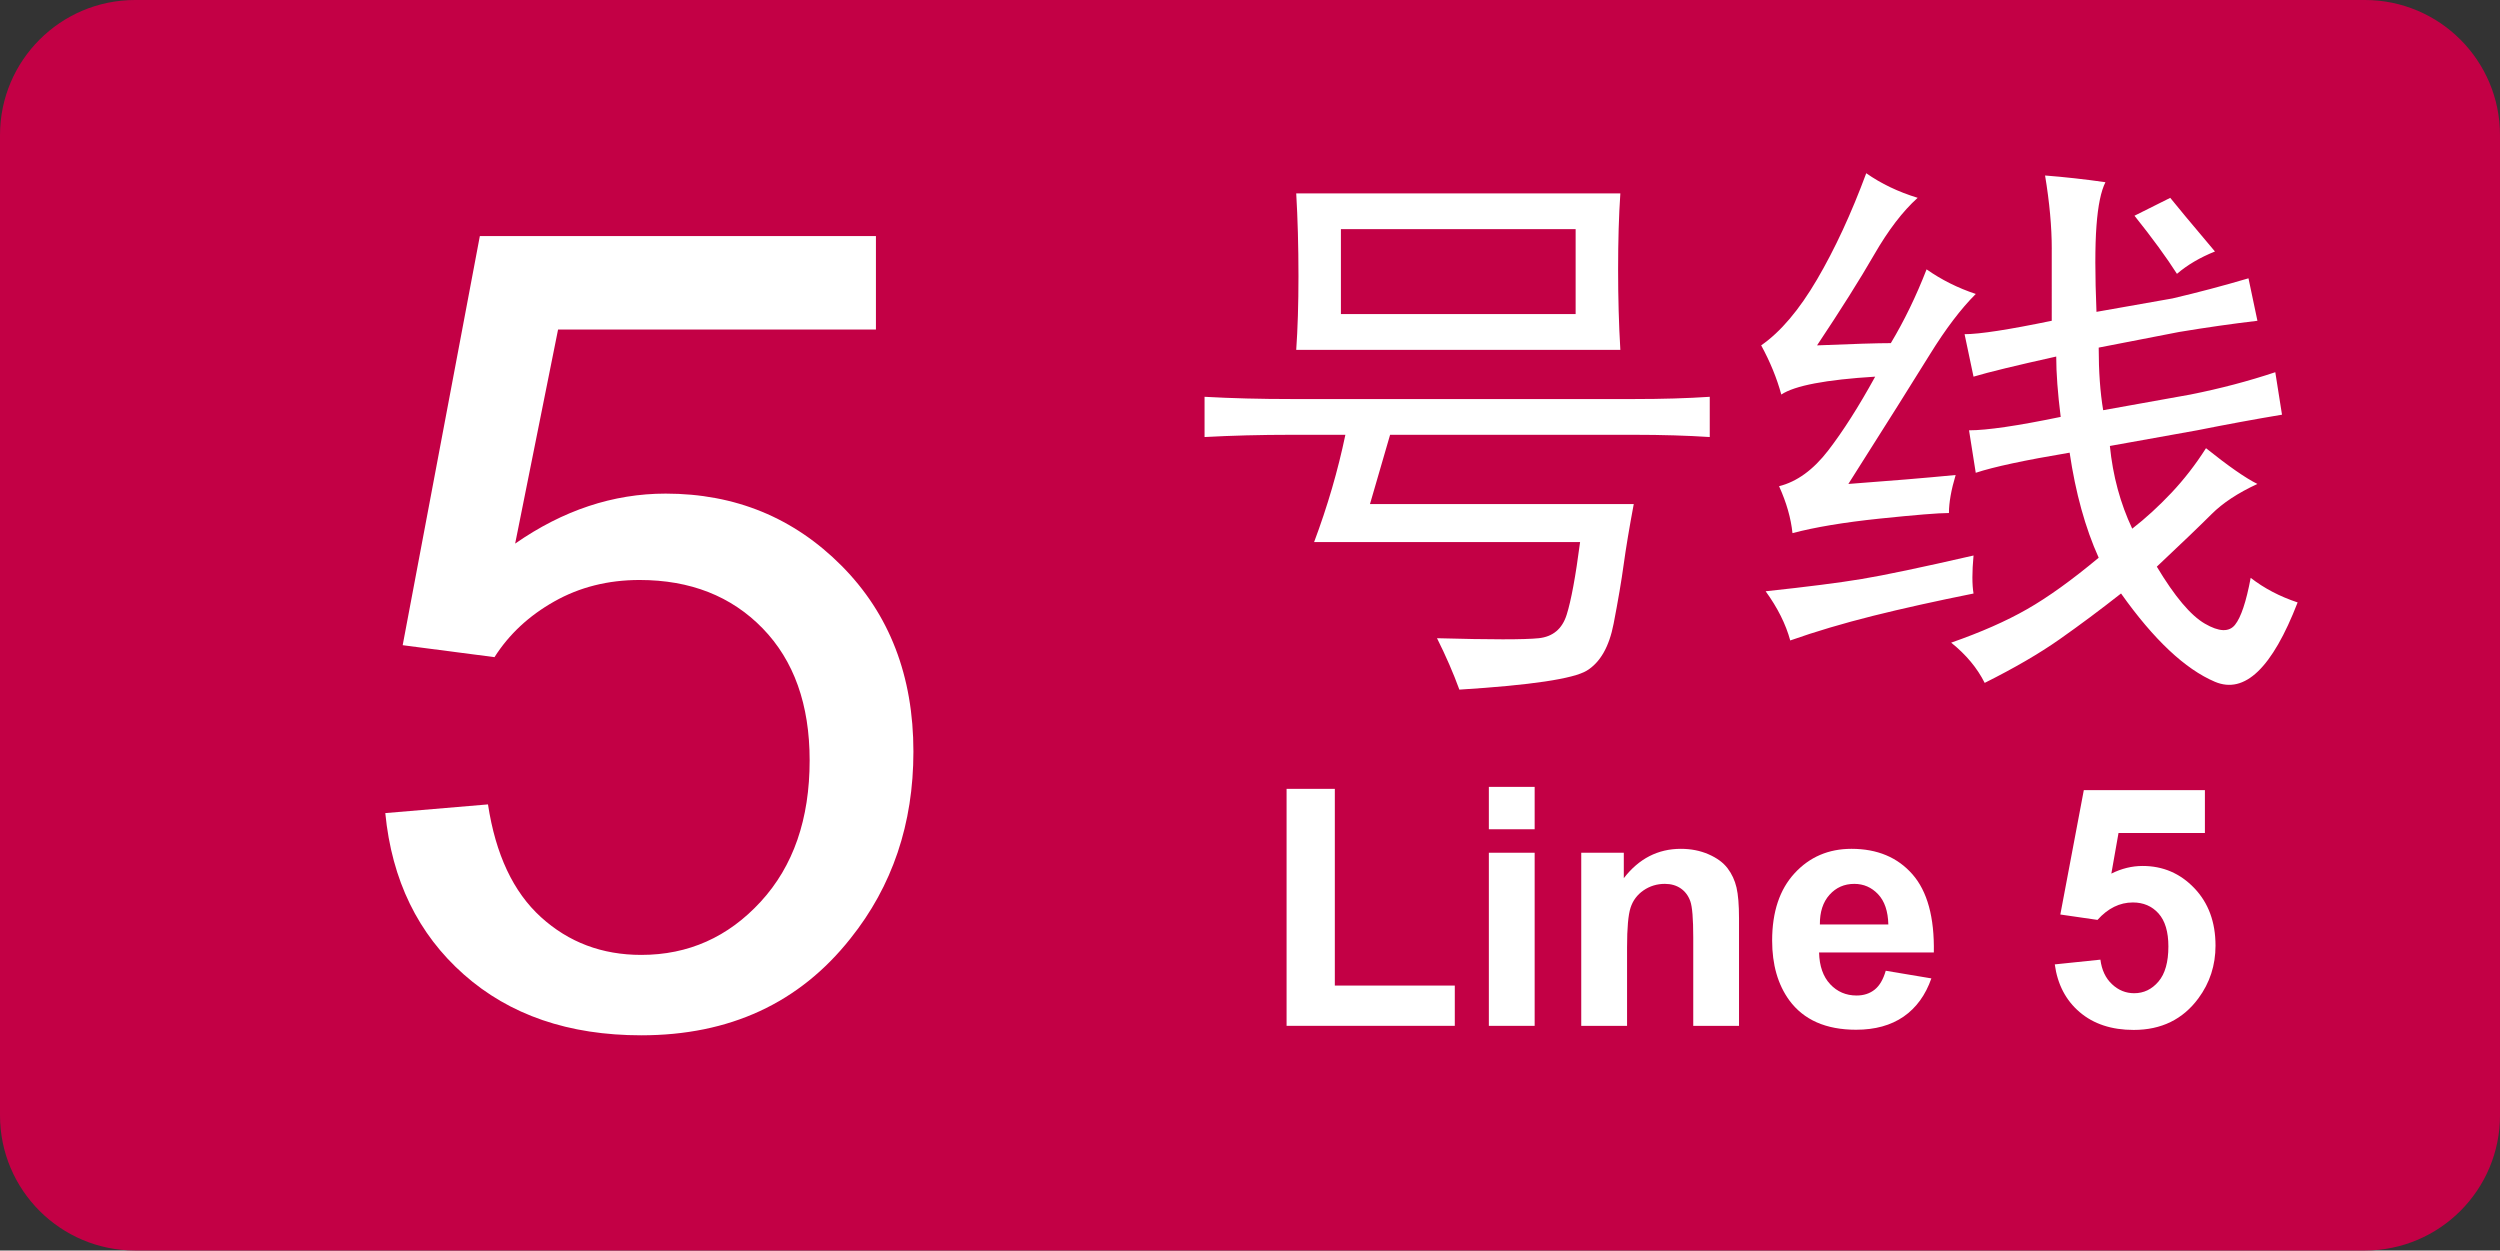
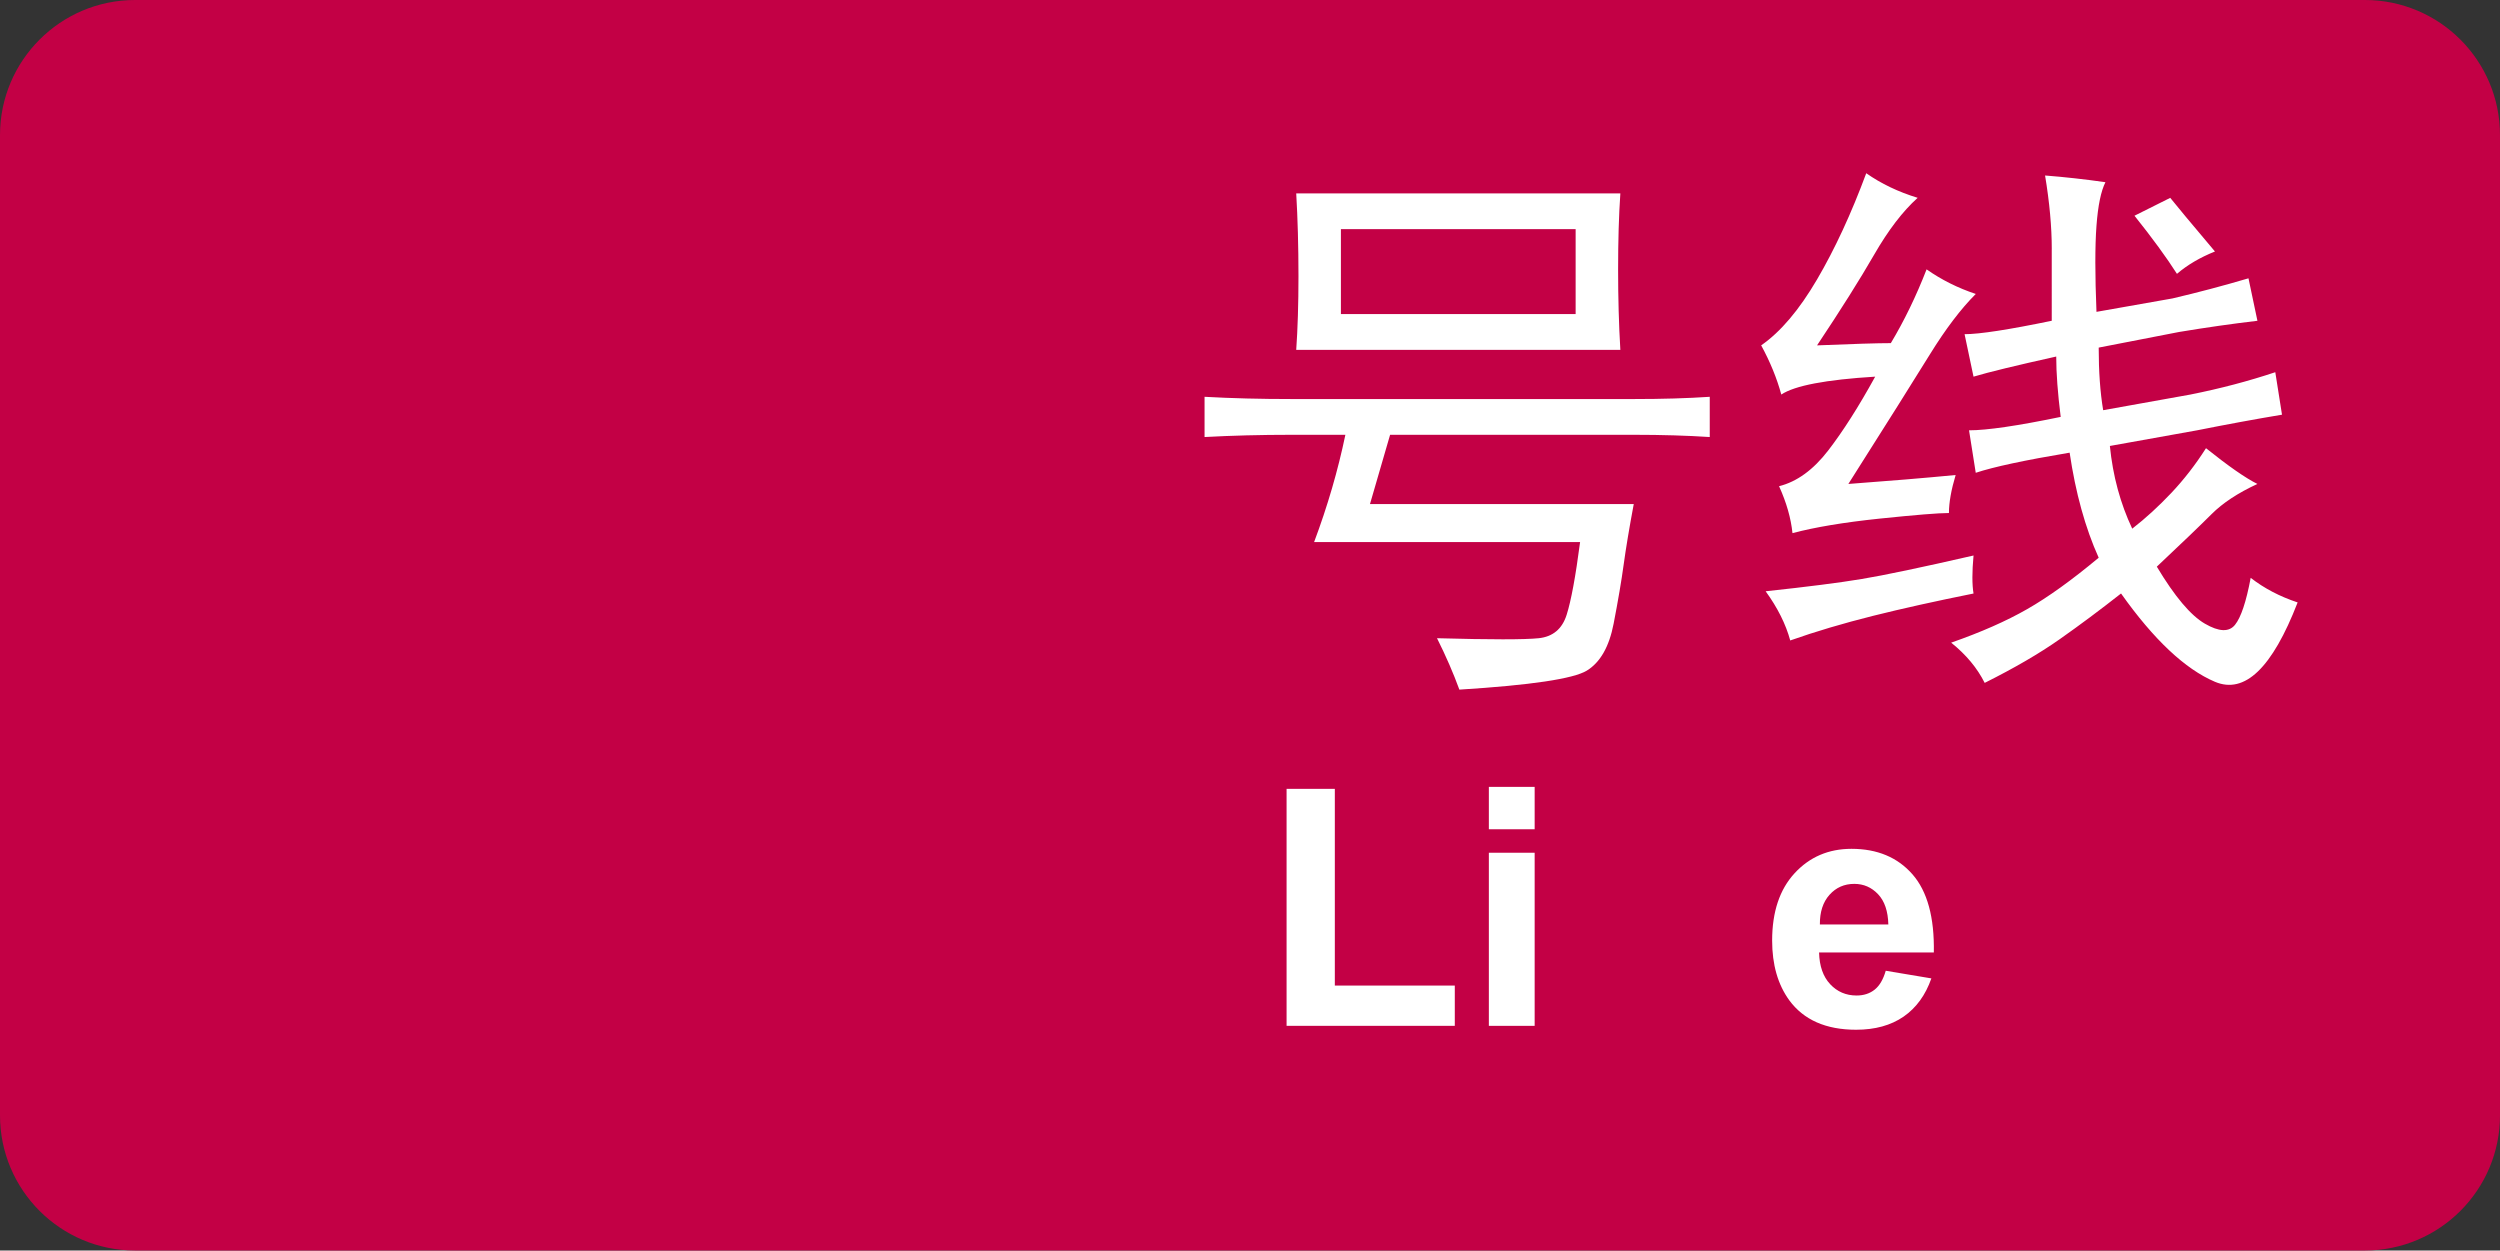
<svg xmlns="http://www.w3.org/2000/svg" xmlns:ns1="http://www.inkscape.org/namespaces/inkscape" xmlns:ns2="http://sodipodi.sourceforge.net/DTD/sodipodi-0.dtd" version="1.1" id="图层_1" x="0px" y="0px" width="157.27px" height="78.667px" viewBox="0 0 157.27 78.667" xml:space="preserve" ns1:version="0.48.2 r9819" ns2:docname="GZM5.svg">
  <rect x="0" y="0" width="157.27" height="78.667" fill="#333333" stroke="none" />
  <defs id="defs29" />
  <ns2:namedview pagecolor="#ffffff" bordercolor="#666666" borderopacity="1" objecttolerance="10" gridtolerance="10" guidetolerance="10" ns1:pageopacity="0" ns1:pageshadow="2" ns1:window-width="686" ns1:window-height="480" id="namedview27" showgrid="false" ns1:zoom="1.9965664" ns1:cx="78.635002" ns1:cy="39.3335" ns1:window-x="0" ns1:window-y="0" ns1:window-maximized="0" ns1:current-layer="图层_1" />
  <path fill="#A4185C" d="M157.27,70.163c0,4.696-3.808,8.504-8.504,8.504H8.503C3.807,78.667,0,74.859,0,70.163V8.503  C0,3.807,3.807,0,8.503,0h140.263c4.696,0,8.504,3.807,8.504,8.504V70.163z" id="path3" style="fill:#c30045;fill-opacity:1" />
  <g id="g5">
-     <path fill="#FFFFFF" d="M24.238,51.15l6.46-0.547c0.479,3.145,1.589,5.509,3.333,7.092c1.743,1.585,3.845,2.376,6.306,2.376   c2.962,0,5.469-1.116,7.52-3.35c2.051-2.232,3.076-5.195,3.076-8.887c0-3.509-0.986-6.277-2.957-8.306   c-1.971-2.027-4.552-3.042-7.742-3.042c-1.982,0-3.771,0.45-5.366,1.351c-1.595,0.9-2.849,2.067-3.76,3.503l-5.776-0.752   l4.854-25.737h24.917v5.879H35.107l-2.7,13.467c3.008-2.096,6.164-3.145,9.468-3.145c4.375,0,8.066,1.516,11.074,4.546   c3.008,3.031,4.512,6.928,4.512,11.689c0,4.535-1.322,8.454-3.965,11.758c-3.213,4.057-7.6,6.084-13.159,6.084   c-4.558,0-8.277-1.275-11.16-3.828C26.294,58.75,24.648,55.366,24.238,51.15z" id="path7" />
-   </g>
+     </g>
  <g id="g9">
    <path fill="#FFFFFF" d="M102.776,25.103c1.78,0,3.375-0.046,4.781-0.141v2.531c-1.406-0.092-3.001-0.141-4.781-0.141H87.448   c-0.376,1.314-0.798,2.767-1.266,4.359h16.594c-0.281,1.501-0.492,2.767-0.633,3.797c-0.141,1.033-0.352,2.274-0.633,3.727   s-0.844,2.437-1.688,2.953c-0.844,0.514-3.516,0.914-8.016,1.195c-0.376-1.033-0.844-2.109-1.406-3.234   c3.375,0.092,5.507,0.092,6.398,0c0.89-0.095,1.477-0.584,1.758-1.477c0.281-0.89,0.563-2.412,0.844-4.57H82.667   c0.844-2.25,1.499-4.5,1.968-6.75h-3.375c-1.969,0-3.797,0.049-5.484,0.141v-2.531c1.688,0.095,3.516,0.141,5.484,0.141H102.776z    M101.792,16.946c0,1.782,0.046,3.47,0.141,5.063h-20.39c0.092-1.312,0.141-2.858,0.141-4.641c0-1.874-0.048-3.607-0.141-5.203   h20.39C101.837,13.571,101.792,15.167,101.792,16.946z M99.12,19.759v-5.344H84.354v5.344H99.12z" id="path11" />
    <path fill="#FFFFFF" d="M117.893,16.032c-0.892,1.547-2.087,3.445-3.586,5.695c2.25-0.092,3.797-0.141,4.641-0.141   c0.844-1.406,1.593-2.953,2.25-4.641c0.937,0.657,1.969,1.174,3.094,1.547c-0.938,0.938-1.898,2.204-2.883,3.797   c-0.984,1.596-2.696,4.313-5.133,8.156c2.531-0.187,4.781-0.373,6.75-0.563c-0.281,0.938-0.422,1.736-0.422,2.391   c-0.657,0-2.109,0.119-4.359,0.352c-2.25,0.235-4.078,0.541-5.484,0.914c-0.095-0.936-0.376-1.92-0.844-2.953   c1.125-0.281,2.155-1.03,3.094-2.25c0.937-1.217,1.921-2.764,2.953-4.641c-3.094,0.189-5.063,0.563-5.906,1.125   c-0.281-1.03-0.703-2.061-1.266-3.094c1.218-0.844,2.391-2.226,3.516-4.148c1.125-1.92,2.155-4.148,3.094-6.68   c0.937,0.657,2.015,1.174,3.234,1.547C119.697,13.29,118.783,14.485,117.893,16.032z M124.151,37.337   c-2.345,0.471-4.454,0.938-6.328,1.406c-1.876,0.471-3.61,0.984-5.203,1.547c-0.281-1.03-0.798-2.061-1.547-3.094   c2.624-0.281,4.641-0.538,6.047-0.773c1.406-0.232,3.749-0.725,7.031-1.477C124.056,35.979,124.056,36.774,124.151,37.337z    M129.073,15.681c0-1.406-0.141-2.953-0.422-4.641c1.218,0.095,2.483,0.235,3.797,0.422c-0.281,0.563-0.47,1.477-0.563,2.742   c-0.095,1.266-0.095,3.072,0,5.414l4.781-0.844c1.593-0.373,3.187-0.795,4.781-1.266l0.563,2.672   c-1.595,0.189-3.234,0.422-4.922,0.703l-5.063,0.984c0,1.501,0.093,2.813,0.281,3.938l5.484-0.984   c1.874-0.373,3.656-0.844,5.344-1.406l0.422,2.672c-1.688,0.281-3.47,0.611-5.344,0.984l-5.484,0.984   c0.187,1.877,0.655,3.61,1.406,5.203c0.844-0.654,1.663-1.406,2.461-2.25c0.796-0.844,1.522-1.779,2.18-2.813   c1.406,1.125,2.483,1.877,3.234,2.25c-1.22,0.563-2.18,1.195-2.883,1.898s-1.853,1.807-3.445,3.305   c1.125,1.877,2.132,3.072,3.023,3.586c0.89,0.517,1.522,0.541,1.898,0.07c0.374-0.468,0.703-1.452,0.984-2.953   c0.844,0.657,1.828,1.174,2.953,1.547c-1.595,4.124-3.329,5.787-5.203,4.992c-1.876-0.798-3.845-2.65-5.906-5.555   c-1.313,1.033-2.602,1.993-3.867,2.883s-2.837,1.804-4.711,2.742c-0.47-0.938-1.173-1.782-2.109-2.531   c1.874-0.654,3.468-1.357,4.781-2.109c1.312-0.749,2.813-1.828,4.5-3.234c-0.844-1.874-1.454-4.078-1.828-6.609   c-2.813,0.471-4.781,0.893-5.906,1.266l-0.422-2.672c1.125,0,3.046-0.281,5.766-0.844c-0.188-1.498-0.281-2.764-0.281-3.797   c-2.531,0.563-4.267,0.984-5.203,1.266l-0.563-2.672c0.937,0,2.765-0.281,5.484-0.844V15.681z M134.276,13.571l2.25-1.125   c0.374,0.471,1.312,1.596,2.813,3.375c-0.938,0.376-1.735,0.844-2.391,1.406C136.291,16.197,135.401,14.978,134.276,13.571z" id="path13" />
  </g>
  <g id="g15">
    <path fill="#FFFFFF" d="M80.936,64.534V49.625h3.035V62h7.547v2.533H80.936z" id="path17" />
    <path fill="#FFFFFF" d="M93.661,52.167v-2.666h2.881v2.666H93.661z M93.661,64.534v-10.89h2.881v10.89H93.661z" id="path19" />
-     <path fill="#FFFFFF" d="M109.4,64.534h-2.881v-5.558c0-1.176-0.062-1.937-0.185-2.281c-0.123-0.346-0.323-0.613-0.6-0.806   c-0.277-0.19-0.61-0.287-1-0.287c-0.499,0-0.947,0.138-1.344,0.41c-0.396,0.274-0.668,0.637-0.814,1.088   c-0.147,0.451-0.221,1.285-0.221,2.502v4.932h-2.882v-10.89h2.677v1.6c0.95-1.23,2.146-1.846,3.589-1.846   c0.636,0,1.217,0.114,1.743,0.344c0.526,0.229,0.924,0.521,1.194,0.876c0.27,0.356,0.458,0.76,0.564,1.211   c0.105,0.451,0.158,1.097,0.158,1.938V64.534z" id="path21" />
    <path fill="#FFFFFF" d="M118.628,61.068l2.871,0.481c-0.369,1.054-0.952,1.854-1.748,2.405c-0.797,0.55-1.793,0.825-2.989,0.825   c-1.894,0-3.295-0.618-4.204-1.855c-0.718-0.991-1.076-2.242-1.076-3.754c0-1.805,0.472-3.218,1.415-4.239   c0.943-1.022,2.136-1.533,3.578-1.533c1.62,0,2.898,0.535,3.835,1.604c0.937,1.07,1.385,2.709,1.344,4.917h-7.219   c0.021,0.854,0.253,1.52,0.697,1.994c0.444,0.476,0.998,0.713,1.661,0.713c0.451,0,0.83-0.123,1.138-0.369   S118.471,61.615,118.628,61.068z M118.792,58.156c-0.021-0.834-0.235-1.468-0.646-1.902c-0.41-0.434-0.909-0.651-1.497-0.651   c-0.629,0-1.148,0.229-1.559,0.688s-0.612,1.08-0.605,1.866H118.792z" id="path23" />
-     <path fill="#FFFFFF" d="M129.262,60.668l2.871-0.298c0.082,0.649,0.324,1.164,0.728,1.543c0.403,0.38,0.868,0.569,1.395,0.569   c0.602,0,1.111-0.244,1.528-0.733c0.417-0.488,0.625-1.226,0.625-2.21c0-0.922-0.207-1.614-0.62-2.076   c-0.414-0.461-0.952-0.691-1.615-0.691c-0.827,0-1.568,0.365-2.225,1.097l-2.338-0.339l1.477-7.823h7.618v2.696h-5.435   l-0.451,2.554c0.643-0.321,1.299-0.481,1.969-0.481c1.278,0,2.362,0.465,3.251,1.395s1.333,2.136,1.333,3.619   c0,1.237-0.359,2.342-1.077,3.313c-0.978,1.326-2.334,1.988-4.07,1.988c-1.388,0-2.52-0.372-3.395-1.117   S129.433,61.926,129.262,60.668z" id="path25" />
  </g>
</svg>